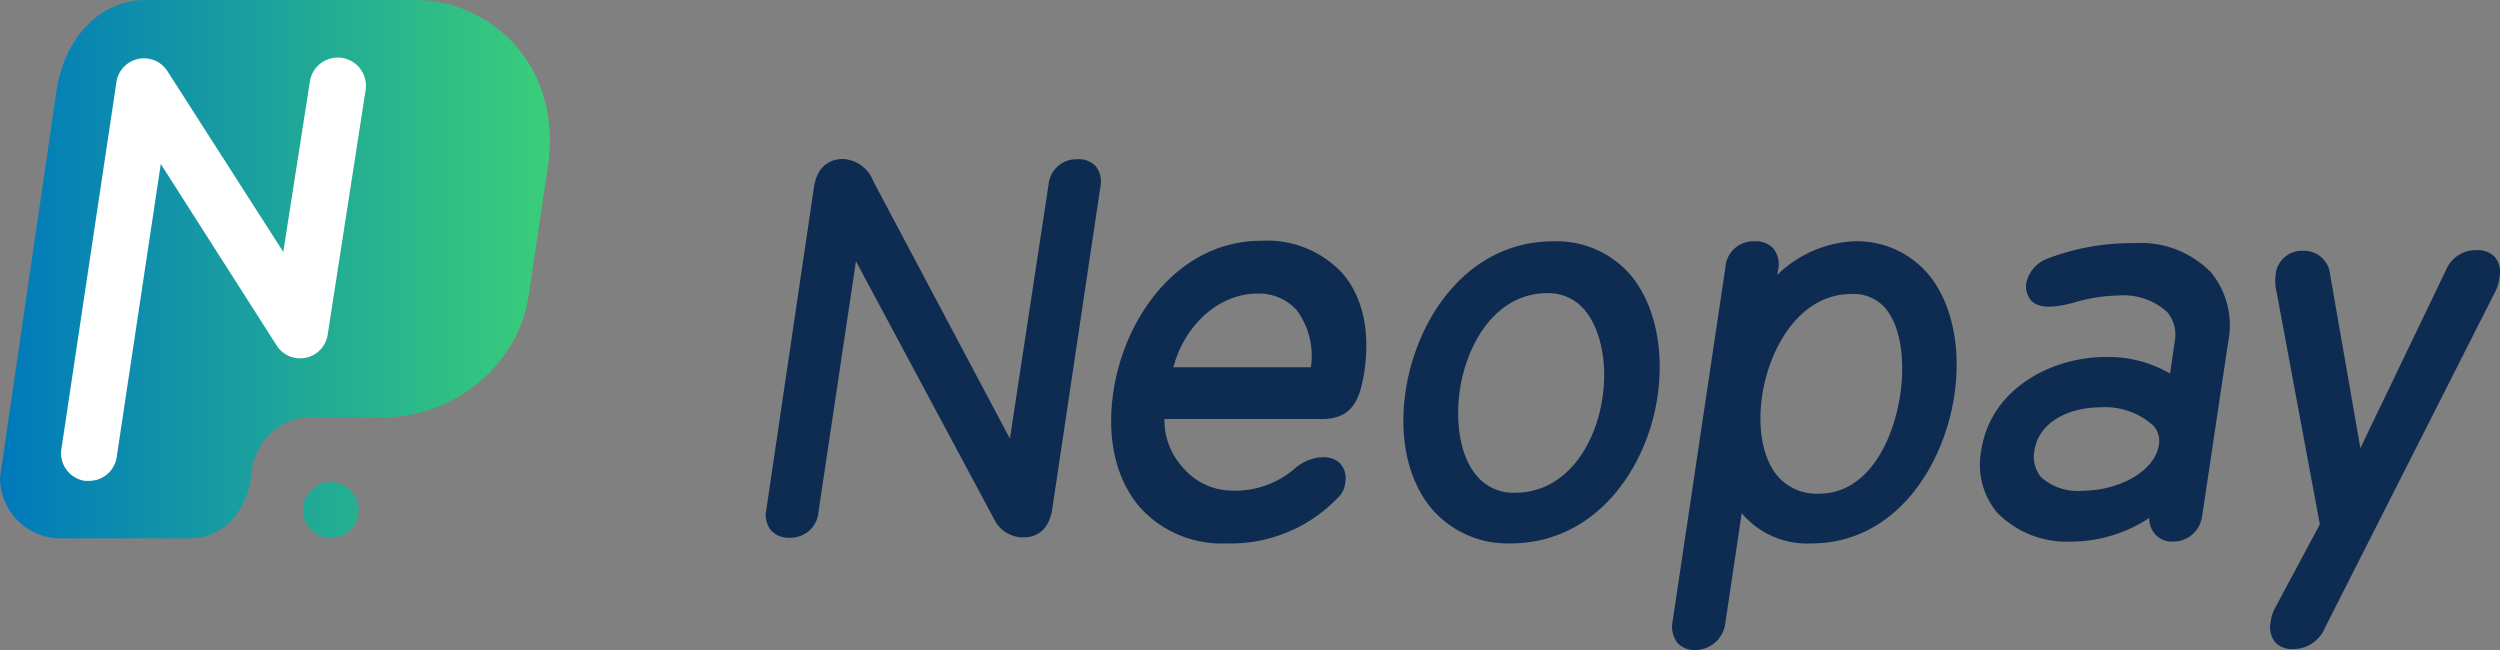
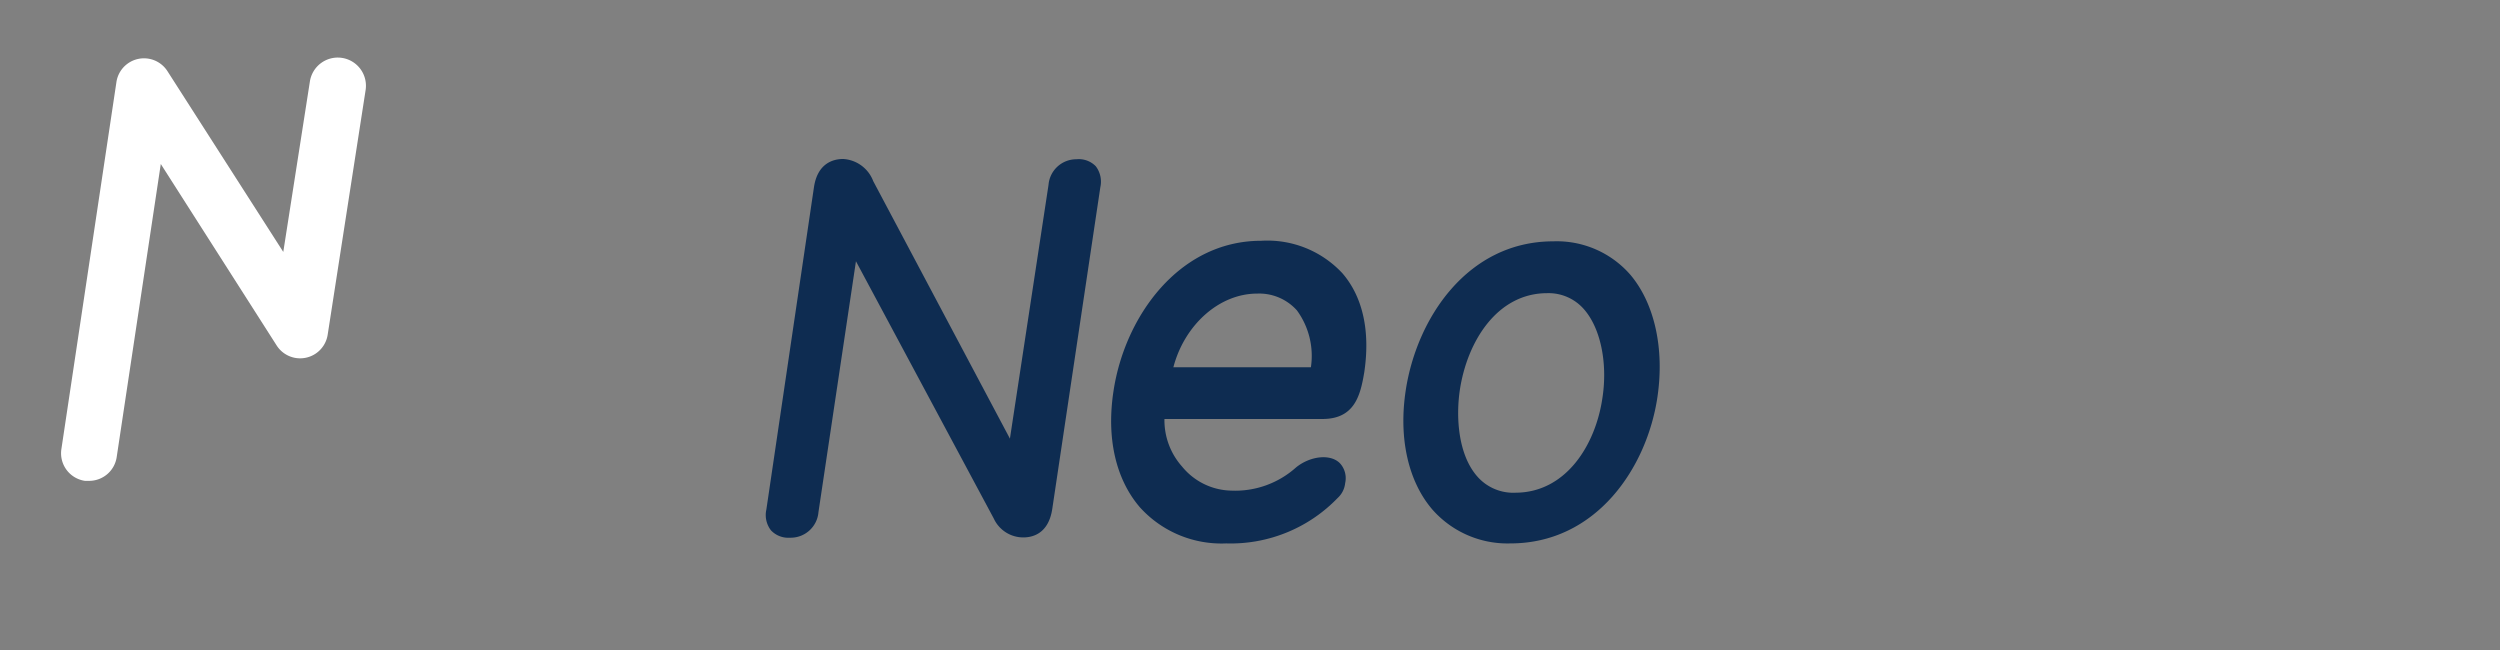
<svg xmlns="http://www.w3.org/2000/svg" id="Layer_1" data-name="Layer 1" viewBox="0 0 179.42 46.65">
  <rect x="0" y="0" width="179.42" height="46.65" fill="#808080" stroke="none" />
  <defs>
    <style>.cls-1{fill:url(#linear-gradient);}.cls-2{fill:#fff;}.cls-3{fill:#0e2c51;}</style>
    <linearGradient id="linear-gradient" y1="19.32" x2="39.46" y2="19.32" gradientUnits="userSpaceOnUse">
      <stop offset="0" stop-color="#0079bc" />
      <stop offset="1" stop-color="#3ace79" />
    </linearGradient>
  </defs>
  <title>Neopay_color</title>
-   <path class="cls-1" d="M25.74,36.6a2,2,0,1,1-2-2A2,2,0,0,1,25.74,36.6Zm13.6-24.77C40.34,4.3,34.83,0,29.87,0H10.48C6.94,0,4.61,3,4.07,6.41L0,34.28a4.36,4.36,0,0,0,4.36,4.36h9.28c2.52,0,4.19-2.17,4.42-4.69a4.31,4.31,0,0,1,4.25-4h5.14a10.76,10.76,0,0,0,9.66-6A10.29,10.29,0,0,0,38,20.81Z" />
  <path class="cls-2" d="M6.4,34.51l-.3,0A2,2,0,0,1,4.41,32.2L8.36,5.86A2,2,0,0,1,12,5.08l8.33,13L22.24,5.85a2,2,0,1,1,4,.61L23.52,24a2,2,0,0,1-3.68.77l-8.3-13-3.16,21A2,2,0,0,1,6.4,34.51Z" />
  <path class="cls-3" d="M77.25,11.43a2,2,0,0,0-2,1.84L72.48,31.48,62.67,13a2.46,2.46,0,0,0-2.16-1.59c-.67,0-1.82.27-2.09,2L55,36.57a1.79,1.79,0,0,0,.33,1.49,1.7,1.7,0,0,0,1.36.53,2,2,0,0,0,2.05-1.84l2.69-18,9.89,18.46a2.33,2.33,0,0,0,2.12,1.36c.66,0,1.81-.26,2.08-2.05l3.45-23.09a1.82,1.82,0,0,0-.33-1.5A1.7,1.7,0,0,0,77.25,11.43Z" />
  <path class="cls-3" d="M90.51,17.28c-5.9,0-9.8,5.44-10.6,10.81-.51,3.36.17,6.31,1.9,8.32A7.89,7.89,0,0,0,88,39a10.66,10.66,0,0,0,8-3.26,1.67,1.67,0,0,0,.54-1.07,1.59,1.59,0,0,0-.32-1.36c-.64-.76-2.15-.62-3.21.24a6.55,6.55,0,0,1-4.67,1.66,4.67,4.67,0,0,1-3.5-1.72,5,5,0,0,1-1.27-3.42H94.91c2.29,0,2.72-1.66,3-3.35.44-2.95-.1-5.41-1.57-7.11A7.35,7.35,0,0,0,90.51,17.28Zm-.28,3.79a3.63,3.63,0,0,1,2.85,1.21,5.53,5.53,0,0,1,1,4.08H84.21C85,23.34,87.48,21.07,90.23,21.07Z" />
  <path class="cls-3" d="M117,19.71a7,7,0,0,0-5.52-2.39c-6.18,0-9.83,5.56-10.6,10.74-.51,3.4.19,6.5,1.92,8.51A7.18,7.18,0,0,0,108.39,39c6.18,0,9.81-5.44,10.56-10.5C119.47,25,118.73,21.75,117,19.71Zm-8.22,15.65A3.43,3.43,0,0,1,106,34.17c-1.35-1.56-1.52-4.22-1.23-6.18.52-3.46,2.66-6.95,6.27-6.95a3.37,3.37,0,0,1,2.67,1.19c1.16,1.35,1.67,3.81,1.3,6.28C114.53,31.92,112.39,35.36,108.75,35.36Z" />
-   <path class="cls-3" d="M133,17.32a8.43,8.43,0,0,0-5.45,2.41l.06-.36a1.84,1.84,0,0,0-.33-1.53,1.7,1.7,0,0,0-1.36-.52,2,2,0,0,0-2.09,1.87l-3.78,25.34a1.94,1.94,0,0,0,.33,1.6,1.63,1.63,0,0,0,1.31.52,2.18,2.18,0,0,0,2.13-1.91L125,36.83A6.12,6.12,0,0,0,130,39c6,0,9.5-5.51,10.26-10.63.52-3.48-.2-6.76-1.94-8.77A6.7,6.7,0,0,0,133,17.32Zm-2.46,18.11a3.7,3.7,0,0,1-2.94-1.23c-1.07-1.24-1.49-3.42-1.13-5.82.53-3.51,2.75-7.28,6.39-7.28a3,3,0,0,1,2.43,1c1.26,1.46,1.39,4.16,1.09,6.19C135.9,31.61,134.07,35.43,130.55,35.43Z" />
-   <path class="cls-3" d="M153.16,17.45a16.86,16.86,0,0,0-6.19,1.1,2.41,2.41,0,0,0-1.54,1.73,1.52,1.52,0,0,0,.31,1.25c.56.65,1.7.56,3.06.2a11.58,11.58,0,0,1,3.21-.52,4.64,4.64,0,0,1,3.54,1.2,2.57,2.57,0,0,1,.52,2.14l-.33,2.26a8.79,8.79,0,0,0-4.6-1.19c-3.95,0-8.29,2.31-8.95,6.71a5.39,5.39,0,0,0,1.12,4.44,7,7,0,0,0,5.33,2.1,10.2,10.2,0,0,0,5.61-1.7,1.71,1.71,0,0,0,.42,1.18,1.66,1.66,0,0,0,1.29.52,2.1,2.1,0,0,0,2.08-1.8l1.88-12.58a6,6,0,0,0-1.22-4.92A7.05,7.05,0,0,0,153.16,17.45Zm-2.38,11.78a5.15,5.15,0,0,1,3.75,1.31,1.61,1.61,0,0,1,.41,1.37c-.31,2.05-3.08,3.31-5.48,3.31a3.92,3.92,0,0,1-3-1,2.31,2.31,0,0,1-.45-1.9C146.35,30.18,148.64,29.23,150.78,29.23Z" />
-   <path class="cls-3" d="M179.07,18.47a1.68,1.68,0,0,0-1.35-.52,2.31,2.31,0,0,0-2.17,1.42L169.4,32.16l-2.17-12.44A1.87,1.87,0,0,0,165.31,18a1.89,1.89,0,0,0-2,1.81,3,3,0,0,0,.05,1l3.13,16.82-3.21,6a2.86,2.86,0,0,0-.32,1,1.78,1.78,0,0,0,.31,1.45,1.63,1.63,0,0,0,1.29.5,2.45,2.45,0,0,0,2.28-1.49L179.1,20.89a3,3,0,0,0,.29-1A1.69,1.69,0,0,0,179.07,18.47Z" />
</svg>